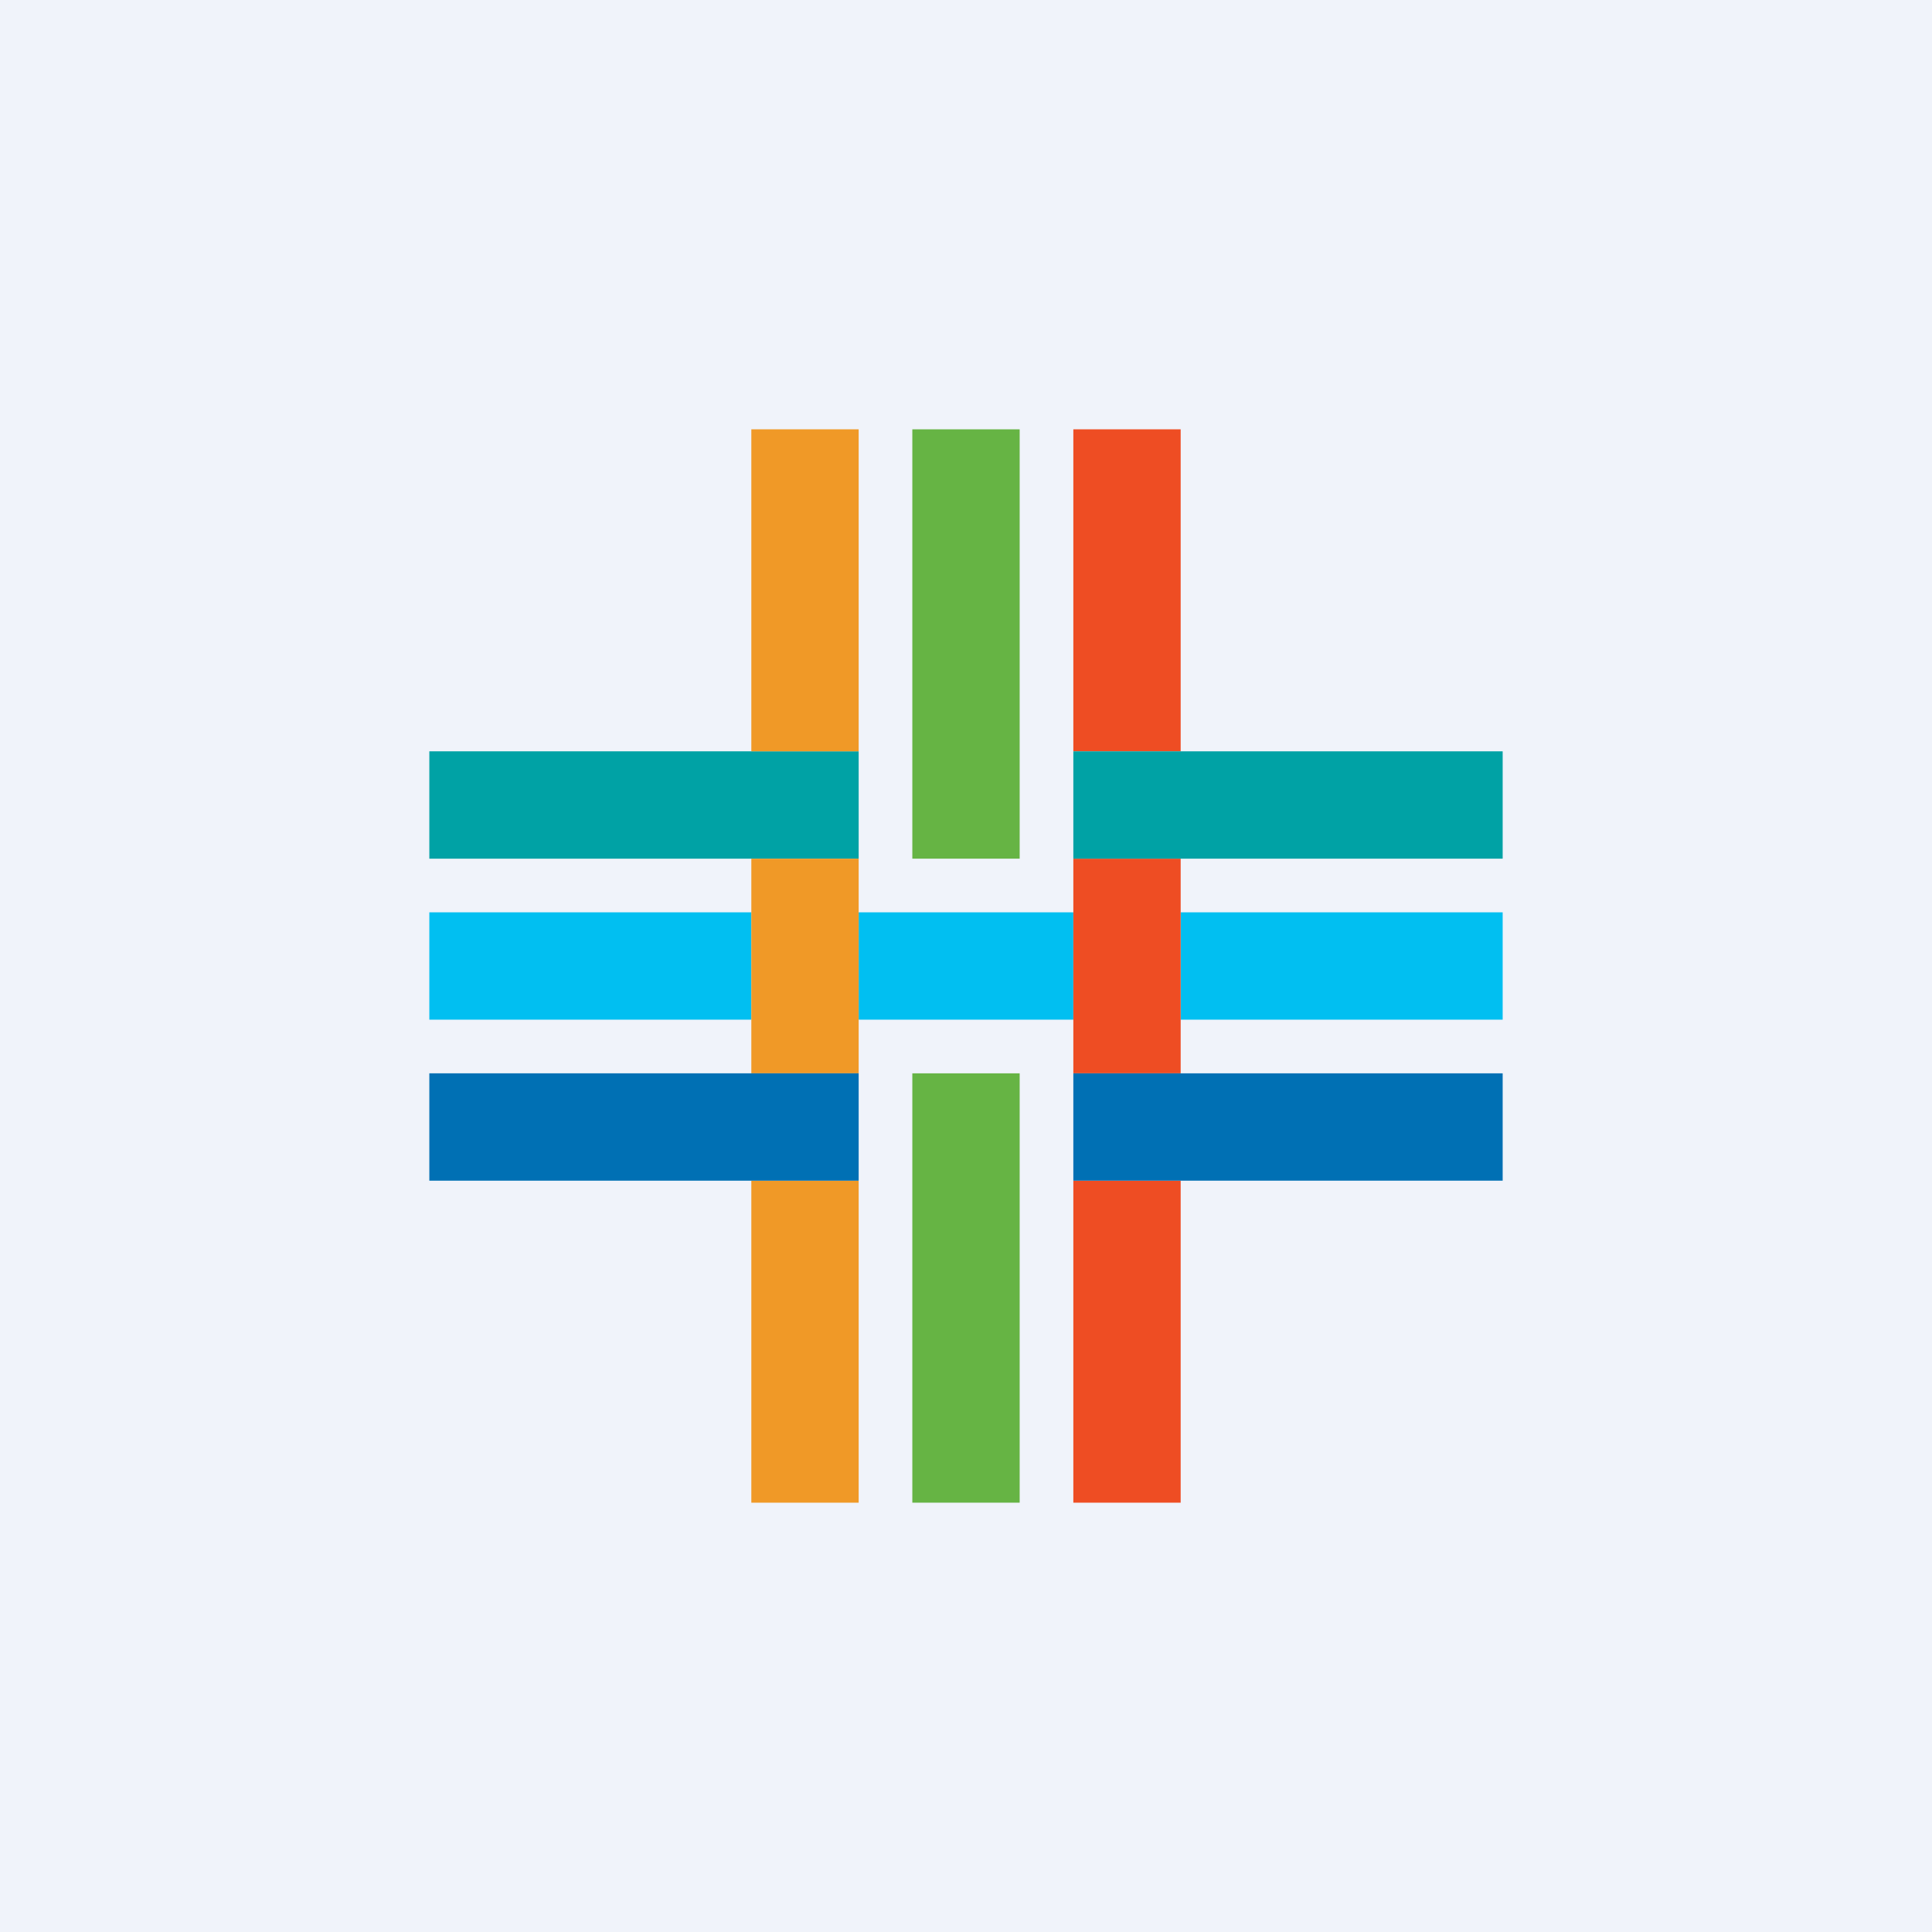
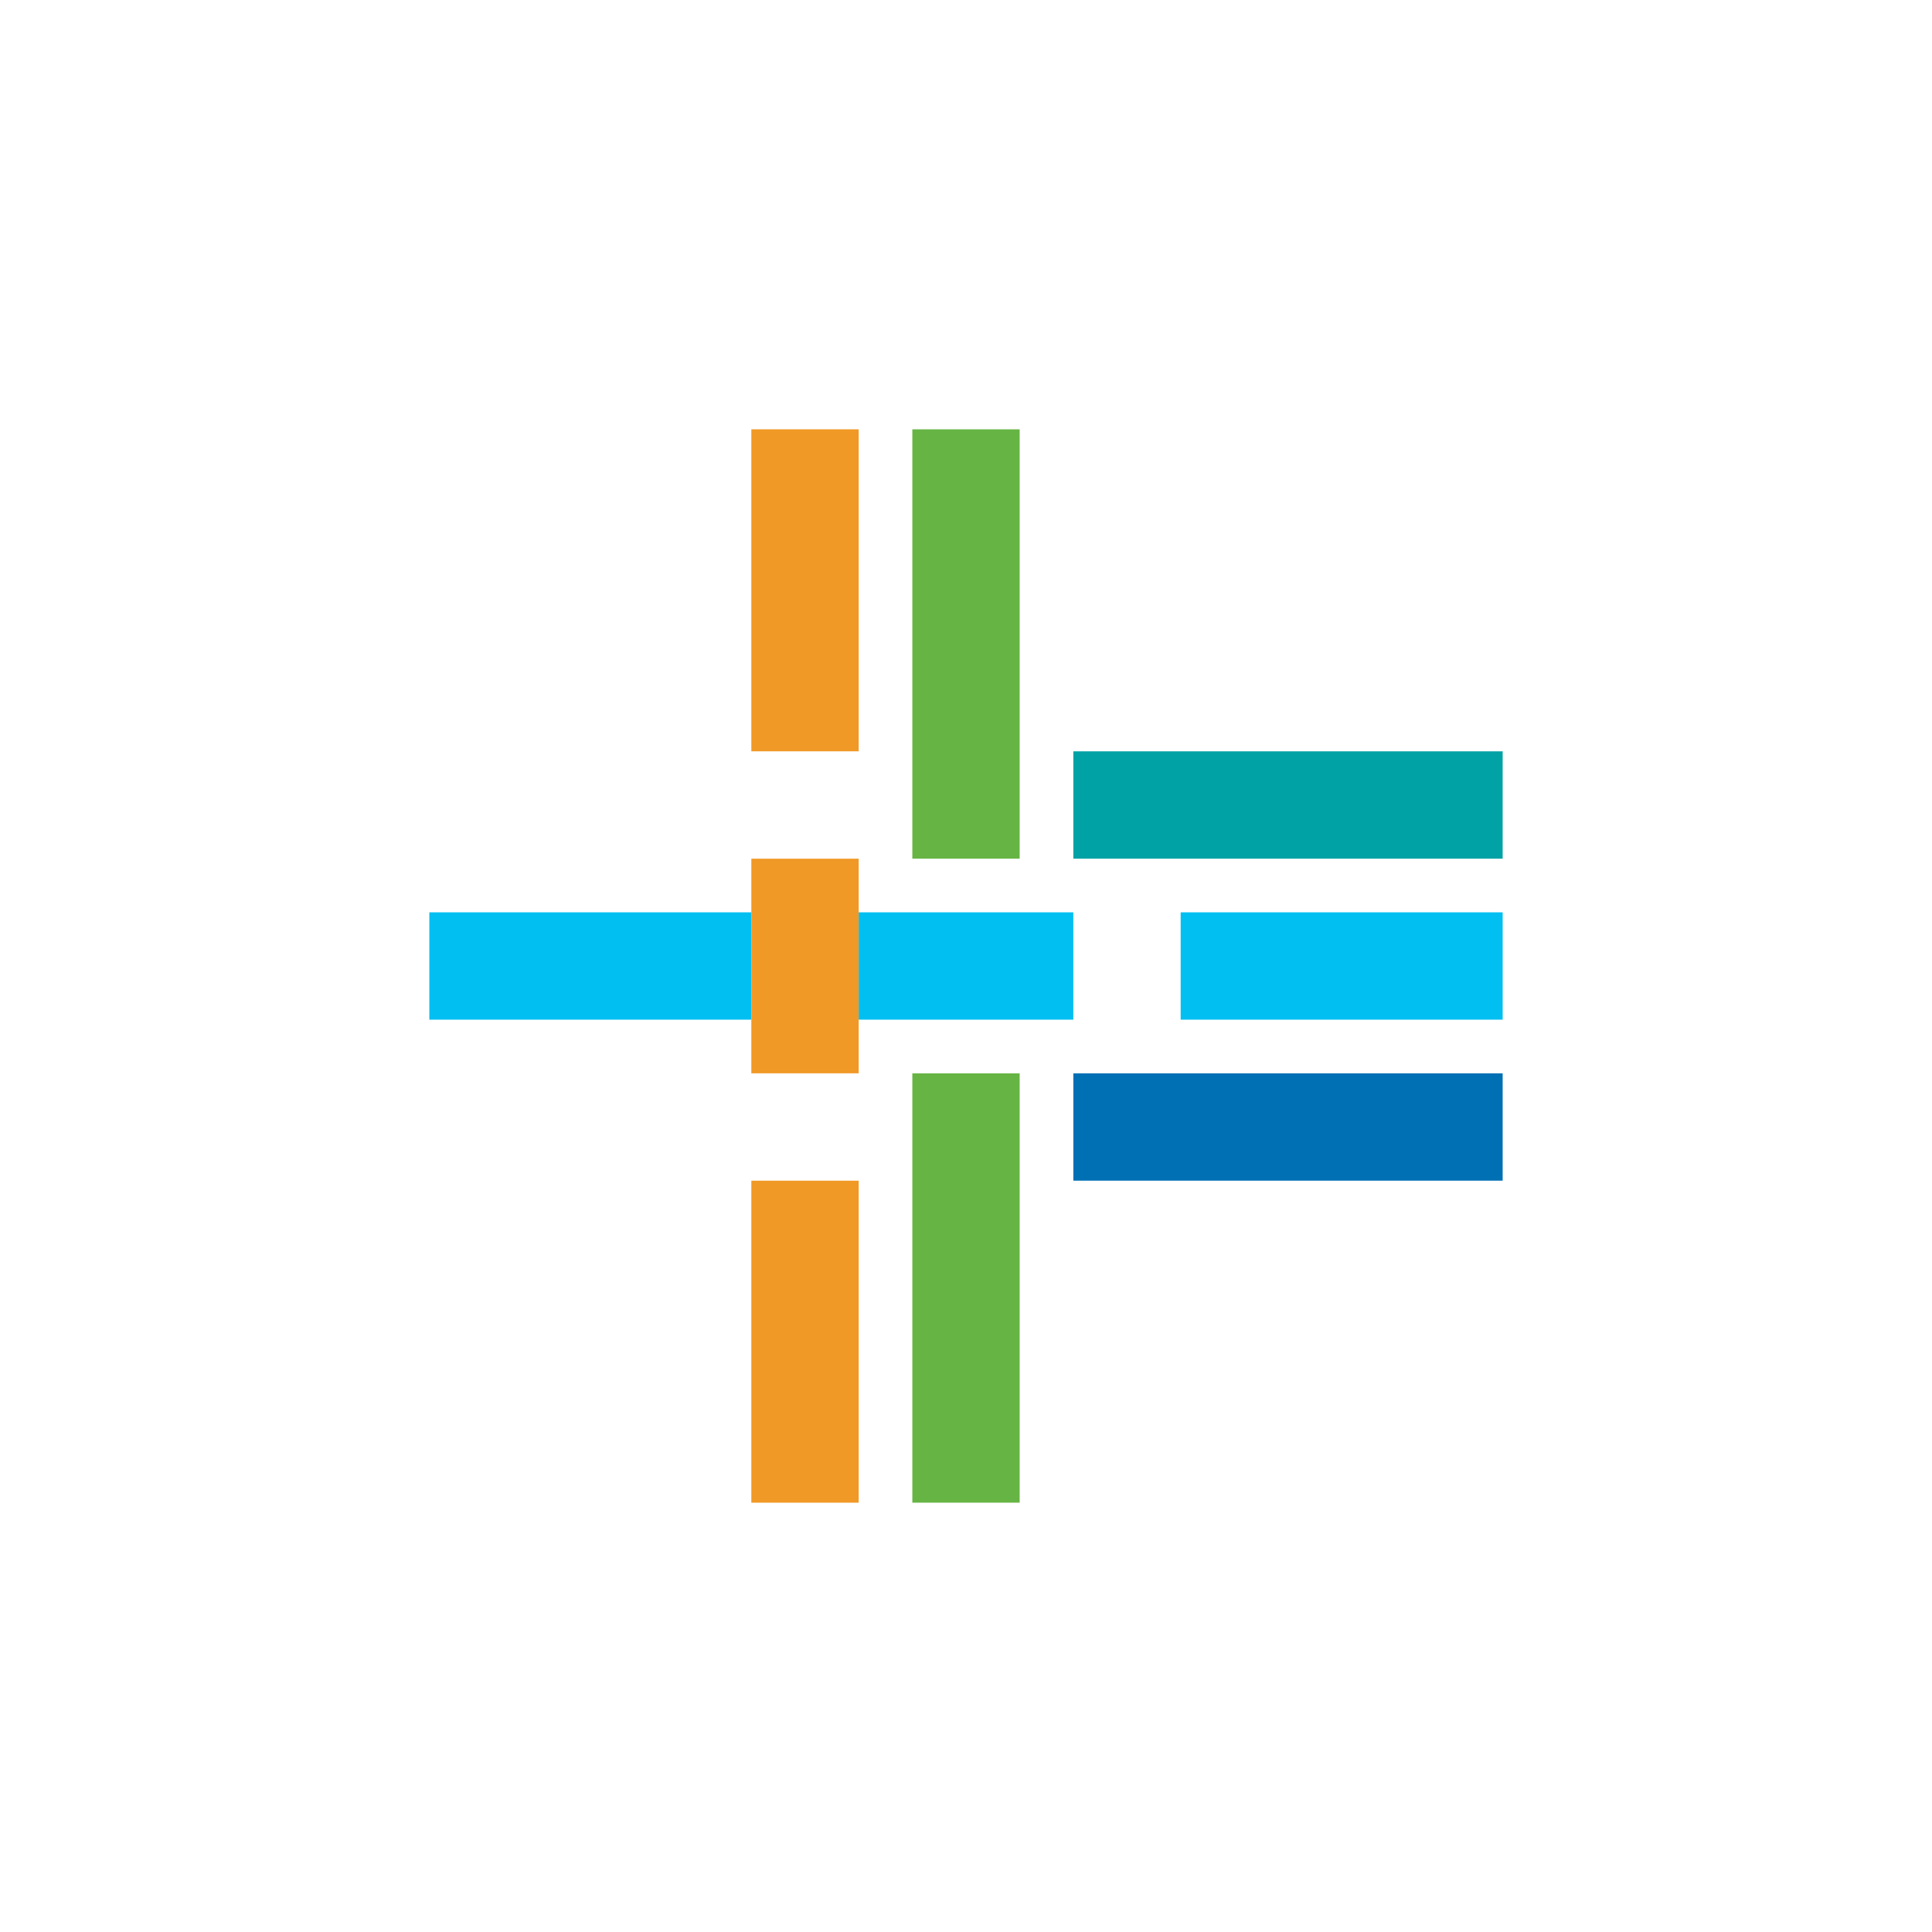
<svg xmlns="http://www.w3.org/2000/svg" width="18" height="18" viewBox="0 0 18 18">
-   <path fill="#F0F3FA" d="M0 0h18v18H0z" />
-   <path fill="#00A2A5" d="M4 7h4v1H4z" />
  <path d="M4 8.5h3v1H4v-1ZM11 8.5h3v1h-3v-1ZM8 8.5h2v1H8v-1Z" fill="#01BFF1" />
  <path fill="#F09927" d="M7 14v-3h1v3zM7 7V4h1v3zM7 10V8h1v2z" />
-   <path fill="#EE4D23" d="M10 14v-3h1v3zM10 7V4h1v3zM10 10V8h1v2z" />
-   <path fill="#0070B4" d="M4 10h4v1H4z" />
  <path fill="#00A2A5" d="M10 7h4v1h-4z" />
  <path d="M9.5 4v4h-1V4h1ZM9.5 10v4h-1v-4h1Z" fill="#66B444" />
  <path fill="#0070B4" d="M10 10h4v1h-4z" />
</svg>